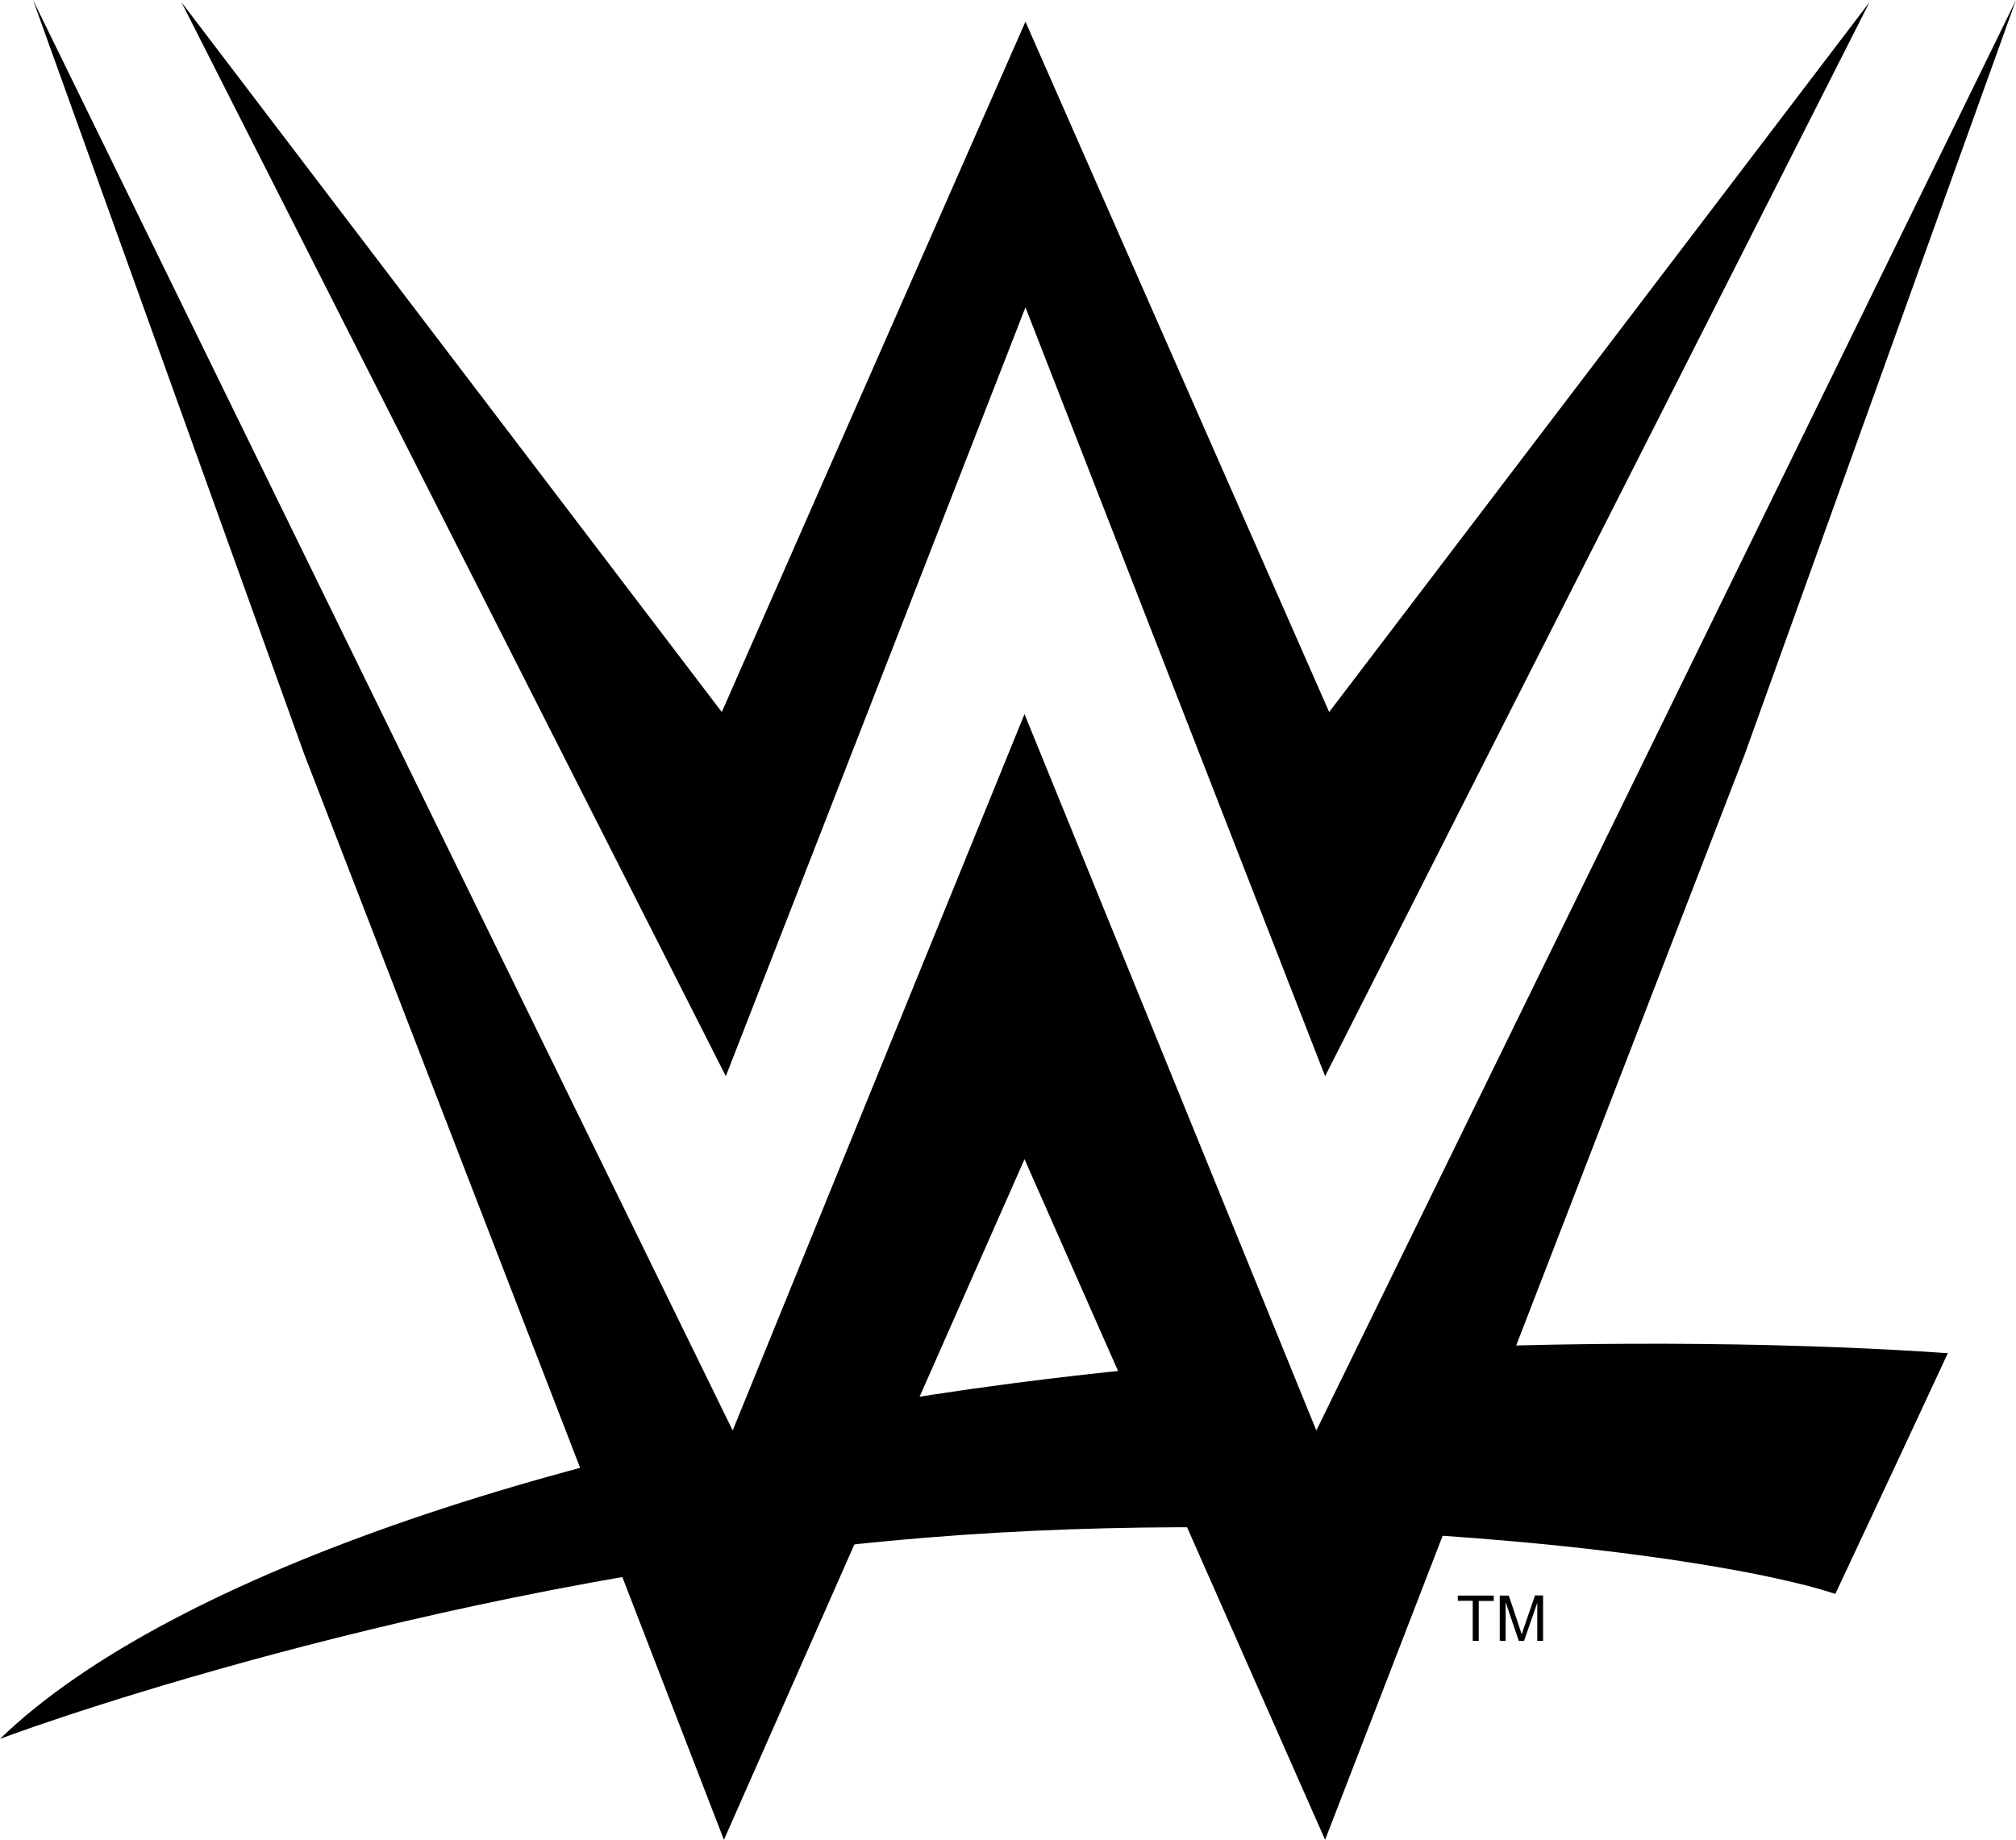
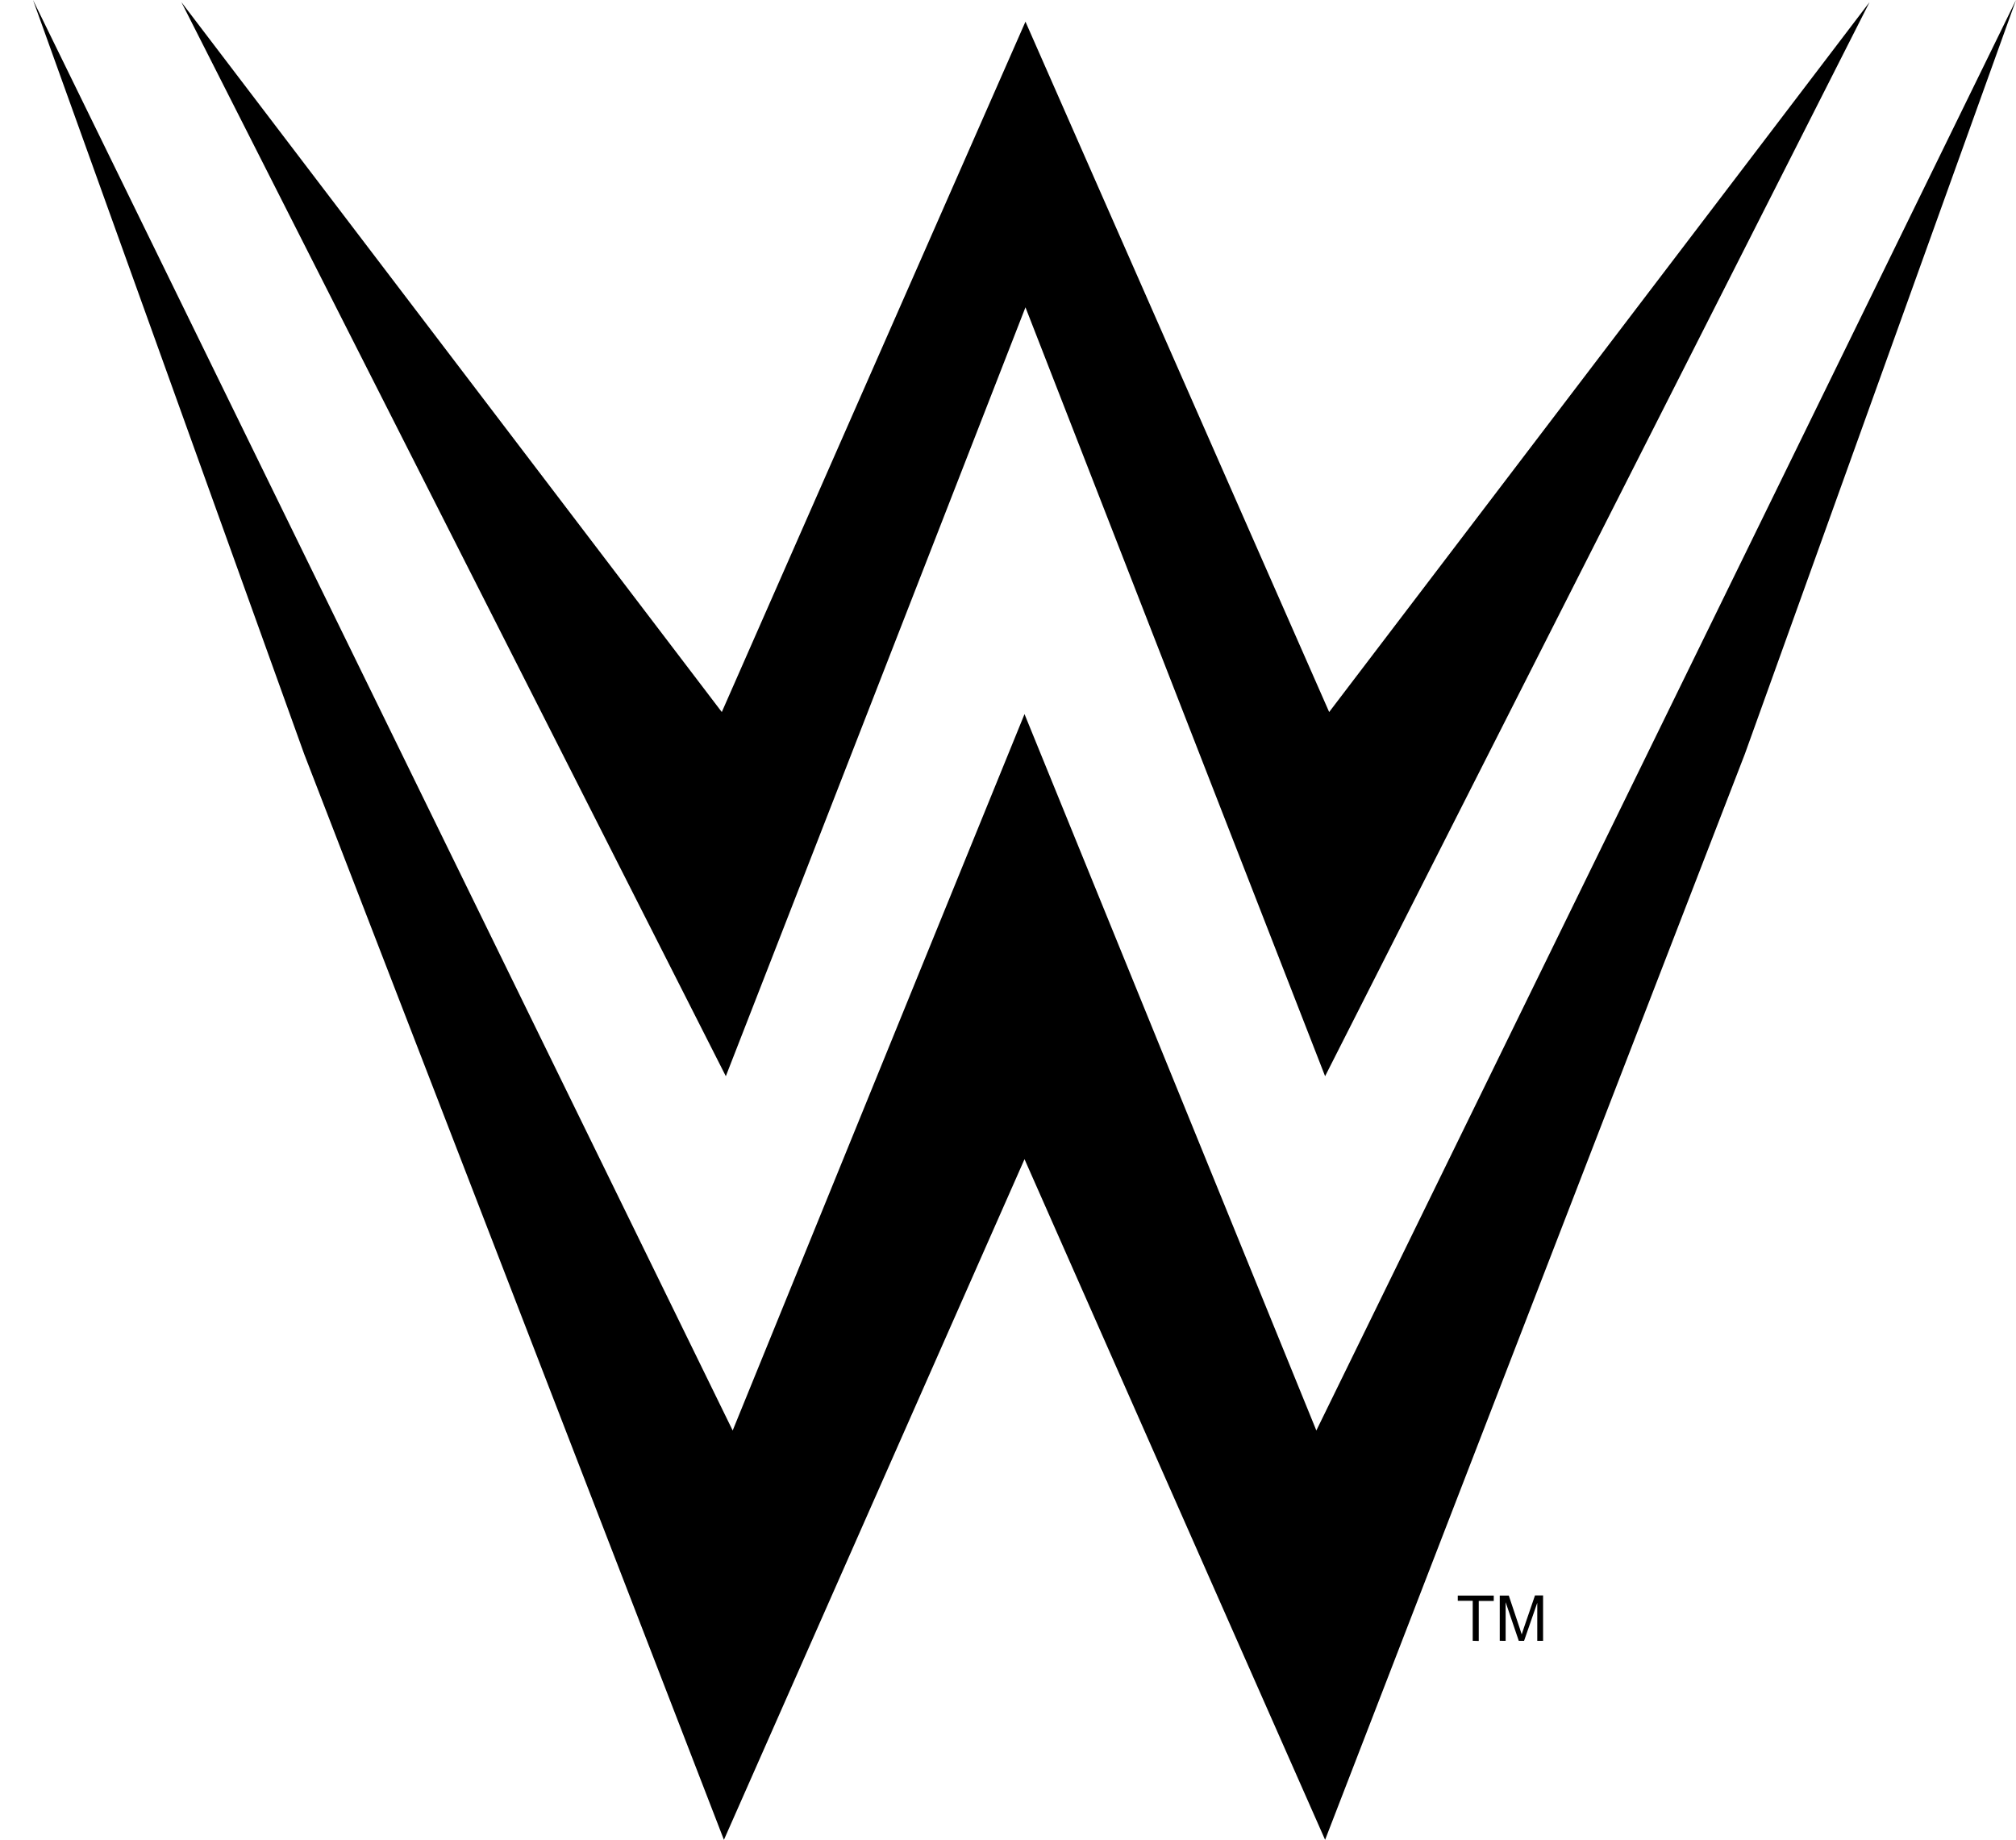
<svg xmlns="http://www.w3.org/2000/svg" data-name="Layer 1" viewBox="0 0 635.47 580" fill="#000">
-   <path d="M182.26 758.18C236.4 705.73 365.9 663.65 502.15 646c25.29-3.27 50.49-5.79 75.13-7.67.92-.07 8.37-.4 8.37-.4L597 664.05l13.7-27.75 10.92-.71c69.52-3.39 131.71-2 174.62 1-11.08 23.92-35.45 75.88-35.45 75.88-40.31-13.18-165.47-27.66-286.79-17.71-147.66 12.11-276.63 57.69-291.74 63.42Z" transform="translate(-182.26 -210)" />
  <path d="m414.93 450.96-91.99-225.84-91.99 225.84L10.41 0l85.47 237.7L228.19 580l94.75-214.57L417.69 580 550 237.7 635.47 0 414.93 450.96z" />
  <path d="M589.3.68 418.97 224.47 323.24 6.83l-95.72 217.64L57.18.68l171.61 338.59 94.45-242.39 94.45 242.39L589.3.68zM464.22 517.26v-12.62h-4.71V503h11.34v1.69h-4.73v12.62ZM472.74 517.26V503h2.85l3.39 10.13c.31.95.54 1.65.68 2.12.16-.52.42-1.28.76-2.29l3.43-10h2.55v14.31h-1.83v-12l-4.16 12h-1.67l-4.14-12.18v12.18Z" />
</svg>